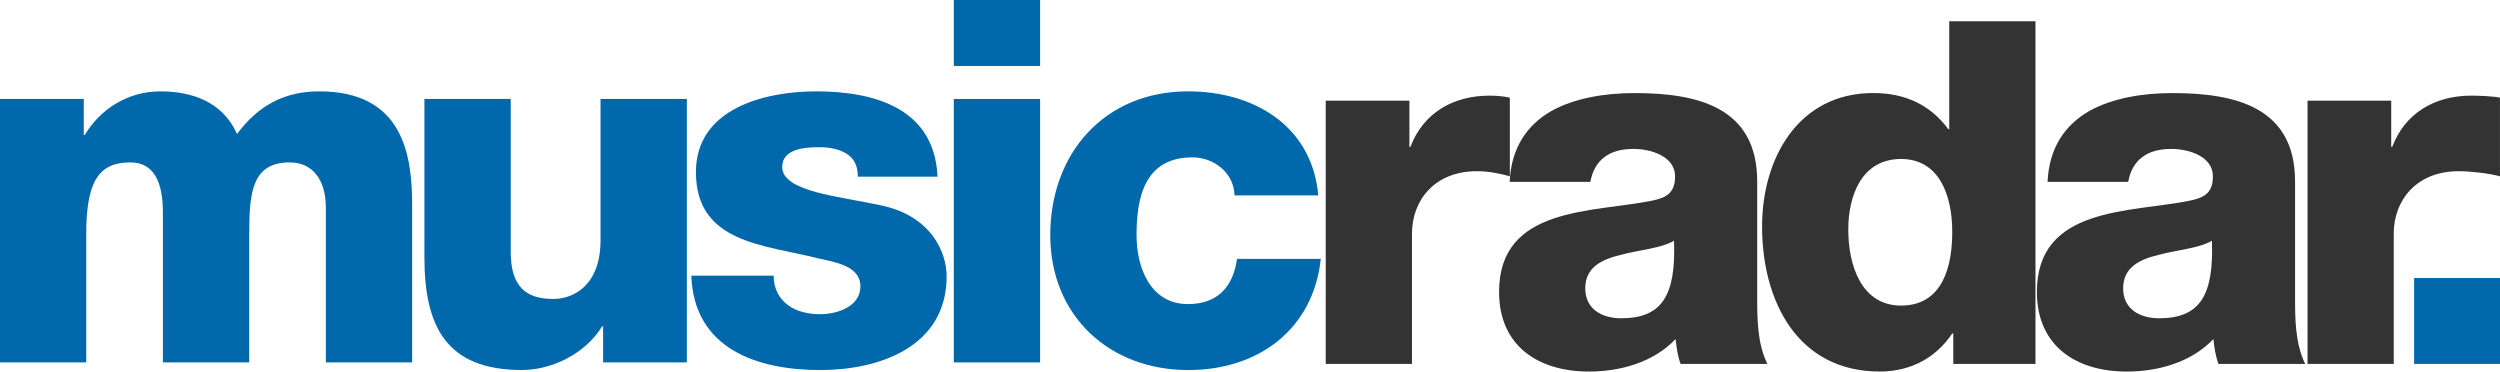
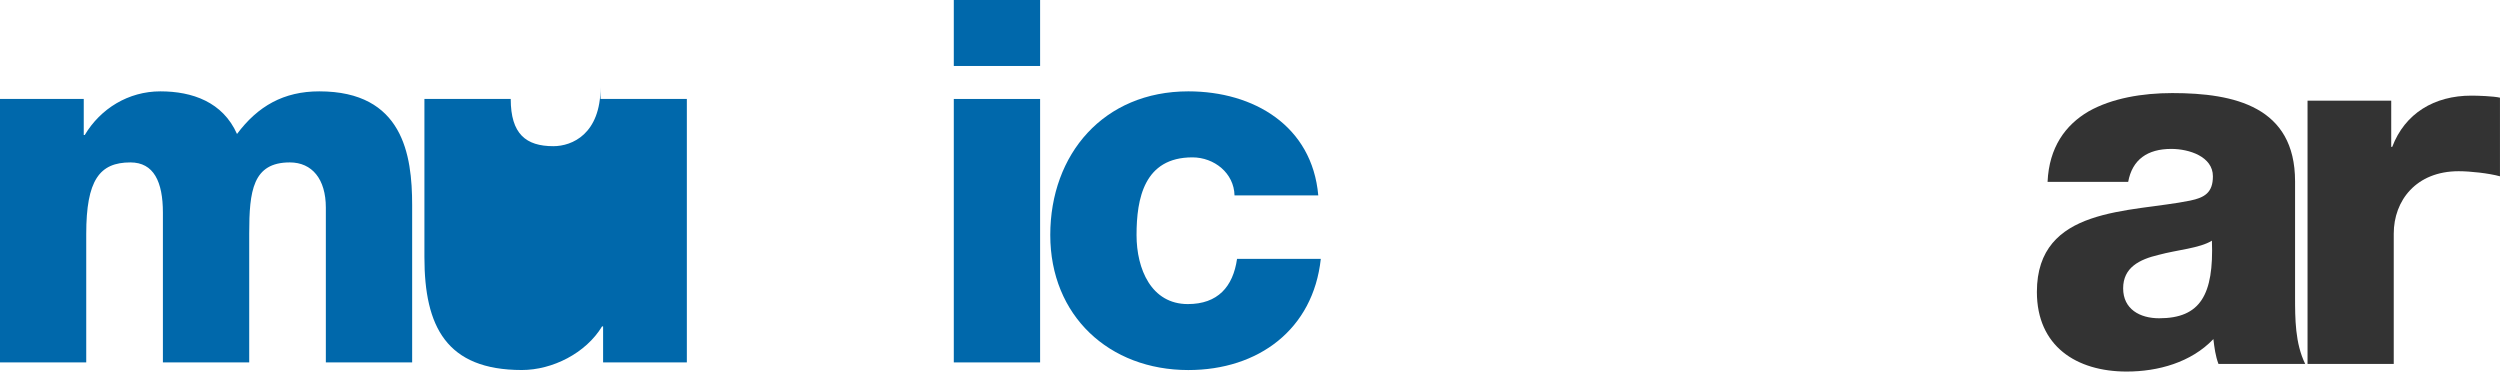
<svg xmlns="http://www.w3.org/2000/svg" id="Layer_2" viewBox="0 0 713.15 105.98">
  <defs>
    <style>.cls-1{fill:#0068ab;}.cls-2{fill:#333;}</style>
  </defs>
  <g id="Layer_1-2">
    <path class="cls-1" d="m0,28.23h23.89v10.28h.29c4.49-7.53,12.45-12.45,21.57-12.45s17.81,3.04,21.86,12.16c5.94-7.96,13.32-12.16,23.46-12.16,23.89,0,26.5,18.1,26.5,32.43v44.89h-24.62v-44.16c0-8.11-3.91-12.89-10.28-12.89-10.57,0-11.58,8.11-11.58,20.27v36.78h-24.62v-42.72c0-8.83-2.61-14.33-9.27-14.33-8.83,0-12.6,5.07-12.6,20.42v36.63H0V28.23Z" />
-     <path class="cls-1" d="m195.93,103.38h-23.89v-10.28h-.29c-4.63,7.67-14.19,12.45-22.88,12.45-21.57,0-27.8-12.45-27.8-32.15V28.23h24.62v43.58c0,9.99,4.34,13.47,12.16,13.47,5.36,0,13.46-3.47,13.46-16.8V28.23h24.62v75.15Z" />
-     <path class="cls-1" d="m220.69,78.62c0,3.77,1.59,6.52,4.05,8.4,2.32,1.74,5.65,2.61,9.12,2.61,4.78,0,11.58-2.03,11.58-7.97s-7.67-6.95-12.02-7.96c-15.49-3.91-34.9-4.34-34.9-24.62,0-18.1,19.55-23.02,34.31-23.02,16.51,0,33.74,4.78,34.61,24.33h-22.73c0-3.19-1.16-5.21-3.19-6.52-2.03-1.3-4.78-1.88-7.82-1.88-4.05,0-10.57.44-10.57,5.65,0,7.09,16.51,8.4,27.8,10.86,15.2,3.04,19.11,14.05,19.11,20.27,0,20.13-19.11,26.79-36.05,26.79-17.81,0-36.05-5.94-36.78-26.93h23.46Z" />
+     <path class="cls-1" d="m195.93,103.38h-23.89v-10.28h-.29c-4.63,7.67-14.19,12.45-22.88,12.45-21.57,0-27.8-12.45-27.8-32.15V28.23h24.62c0,9.99,4.34,13.47,12.16,13.47,5.36,0,13.46-3.47,13.46-16.8V28.23h24.62v75.15Z" />
    <path class="cls-1" d="m296.7,18.82h-24.62V0h24.62v18.82Zm-24.62,9.41h24.62v75.15h-24.62V28.23Z" />
    <path class="cls-1" d="m352.16,55.75c-.14-6.37-5.79-10.86-12.02-10.86-13.76,0-15.93,11.73-15.93,22.16,0,9.7,4.2,19.69,14.63,19.69,8.54,0,12.89-4.92,14.04-12.89h23.89c-2.17,20.13-17.81,31.71-37.79,31.71-22.59,0-39.38-15.49-39.38-38.52s15.2-40.98,39.38-40.98c18.68,0,35.33,9.85,37.07,29.68h-23.89Z" />
-     <path class="cls-2" d="m378.18,28.72h23.87v13.17h.29c3.62-9.55,12.01-14.61,22.57-14.61,1.88,0,3.91.15,5.79.58v22.43c-3.18-.87-6.08-1.45-9.4-1.45-12.16,0-18.52,8.39-18.52,17.8v37.18h-24.6V28.72Z" />
-     <path class="cls-2" d="m430.65,51.87c.43-9.84,5.06-16.21,11.72-20.11,6.65-3.76,15.34-5.21,23.88-5.21,17.8,0,35.01,3.91,35.01,25.18v32.84c0,6.37,0,13.31,2.9,19.25h-24.74c-.87-2.32-1.16-4.63-1.45-7.09-6.36,6.66-15.77,9.26-24.74,9.26-14.33,0-25.61-7.23-25.61-22.72,0-24.45,26.62-22.57,43.7-26.04,4.2-.87,6.51-2.31,6.51-6.94,0-5.64-6.8-7.81-11.87-7.81-6.8,0-11.14,3.04-12.3,9.41h-23Zm31.83,38.92c11.72,0,15.63-6.65,15.05-22.14-3.47,2.17-9.84,2.6-15.19,4.05-5.5,1.3-10.13,3.61-10.13,9.55s4.77,8.54,10.27,8.54Z" />
-     <path class="cls-2" d="m580.63,103.81h-23.44v-8.68h-.29c-4.78,7.09-12.01,10.85-20.69,10.85-23.58,0-33.56-20.26-33.56-41.38,0-19.54,10.41-38.06,31.69-38.06,9.26,0,16.35,3.47,21.41,10.27h.29V6.07h24.6v97.74Zm-53.39-38.35c0,10.28,3.76,21.71,15.05,21.71,12.01,0,14.61-11.43,14.61-20.98,0-10.85-3.91-20.84-14.61-20.84-11.29,0-15.05,10.56-15.05,20.11Z" />
    <path class="cls-2" d="m584.09,51.87c.44-9.84,5.06-16.21,11.72-20.11,6.66-3.76,15.34-5.21,23.87-5.21,17.79,0,35.01,3.91,35.01,25.18v32.84c0,6.37,0,13.31,2.89,19.25h-24.74c-.87-2.32-1.16-4.63-1.45-7.09-6.36,6.66-15.77,9.26-24.74,9.26-14.33,0-25.61-7.23-25.61-22.72,0-24.45,26.62-22.57,43.7-26.04,4.2-.87,6.51-2.31,6.51-6.94,0-5.64-6.8-7.81-11.87-7.81-6.8,0-11.14,3.04-12.3,9.41h-23.01Zm31.83,38.92c11.72,0,15.63-6.65,15.05-22.14-3.47,2.17-9.84,2.6-15.19,4.05-5.5,1.3-10.13,3.61-10.13,9.55s4.77,8.54,10.27,8.54Z" />
    <path class="cls-2" d="m658.25,28.72h23.87v13.17h.29c3.62-9.55,12-14.61,22.57-14.61,1.88,0,6.28.15,8.16.58v22.43c-3.18-.87-8.45-1.45-11.78-1.45-12.15,0-18.52,8.39-18.52,17.8v37.18h-24.59V28.72Z" />
-     <rect class="cls-1" x="688.65" y="79.31" width="24.5" height="24.5" />
  </g>
</svg>